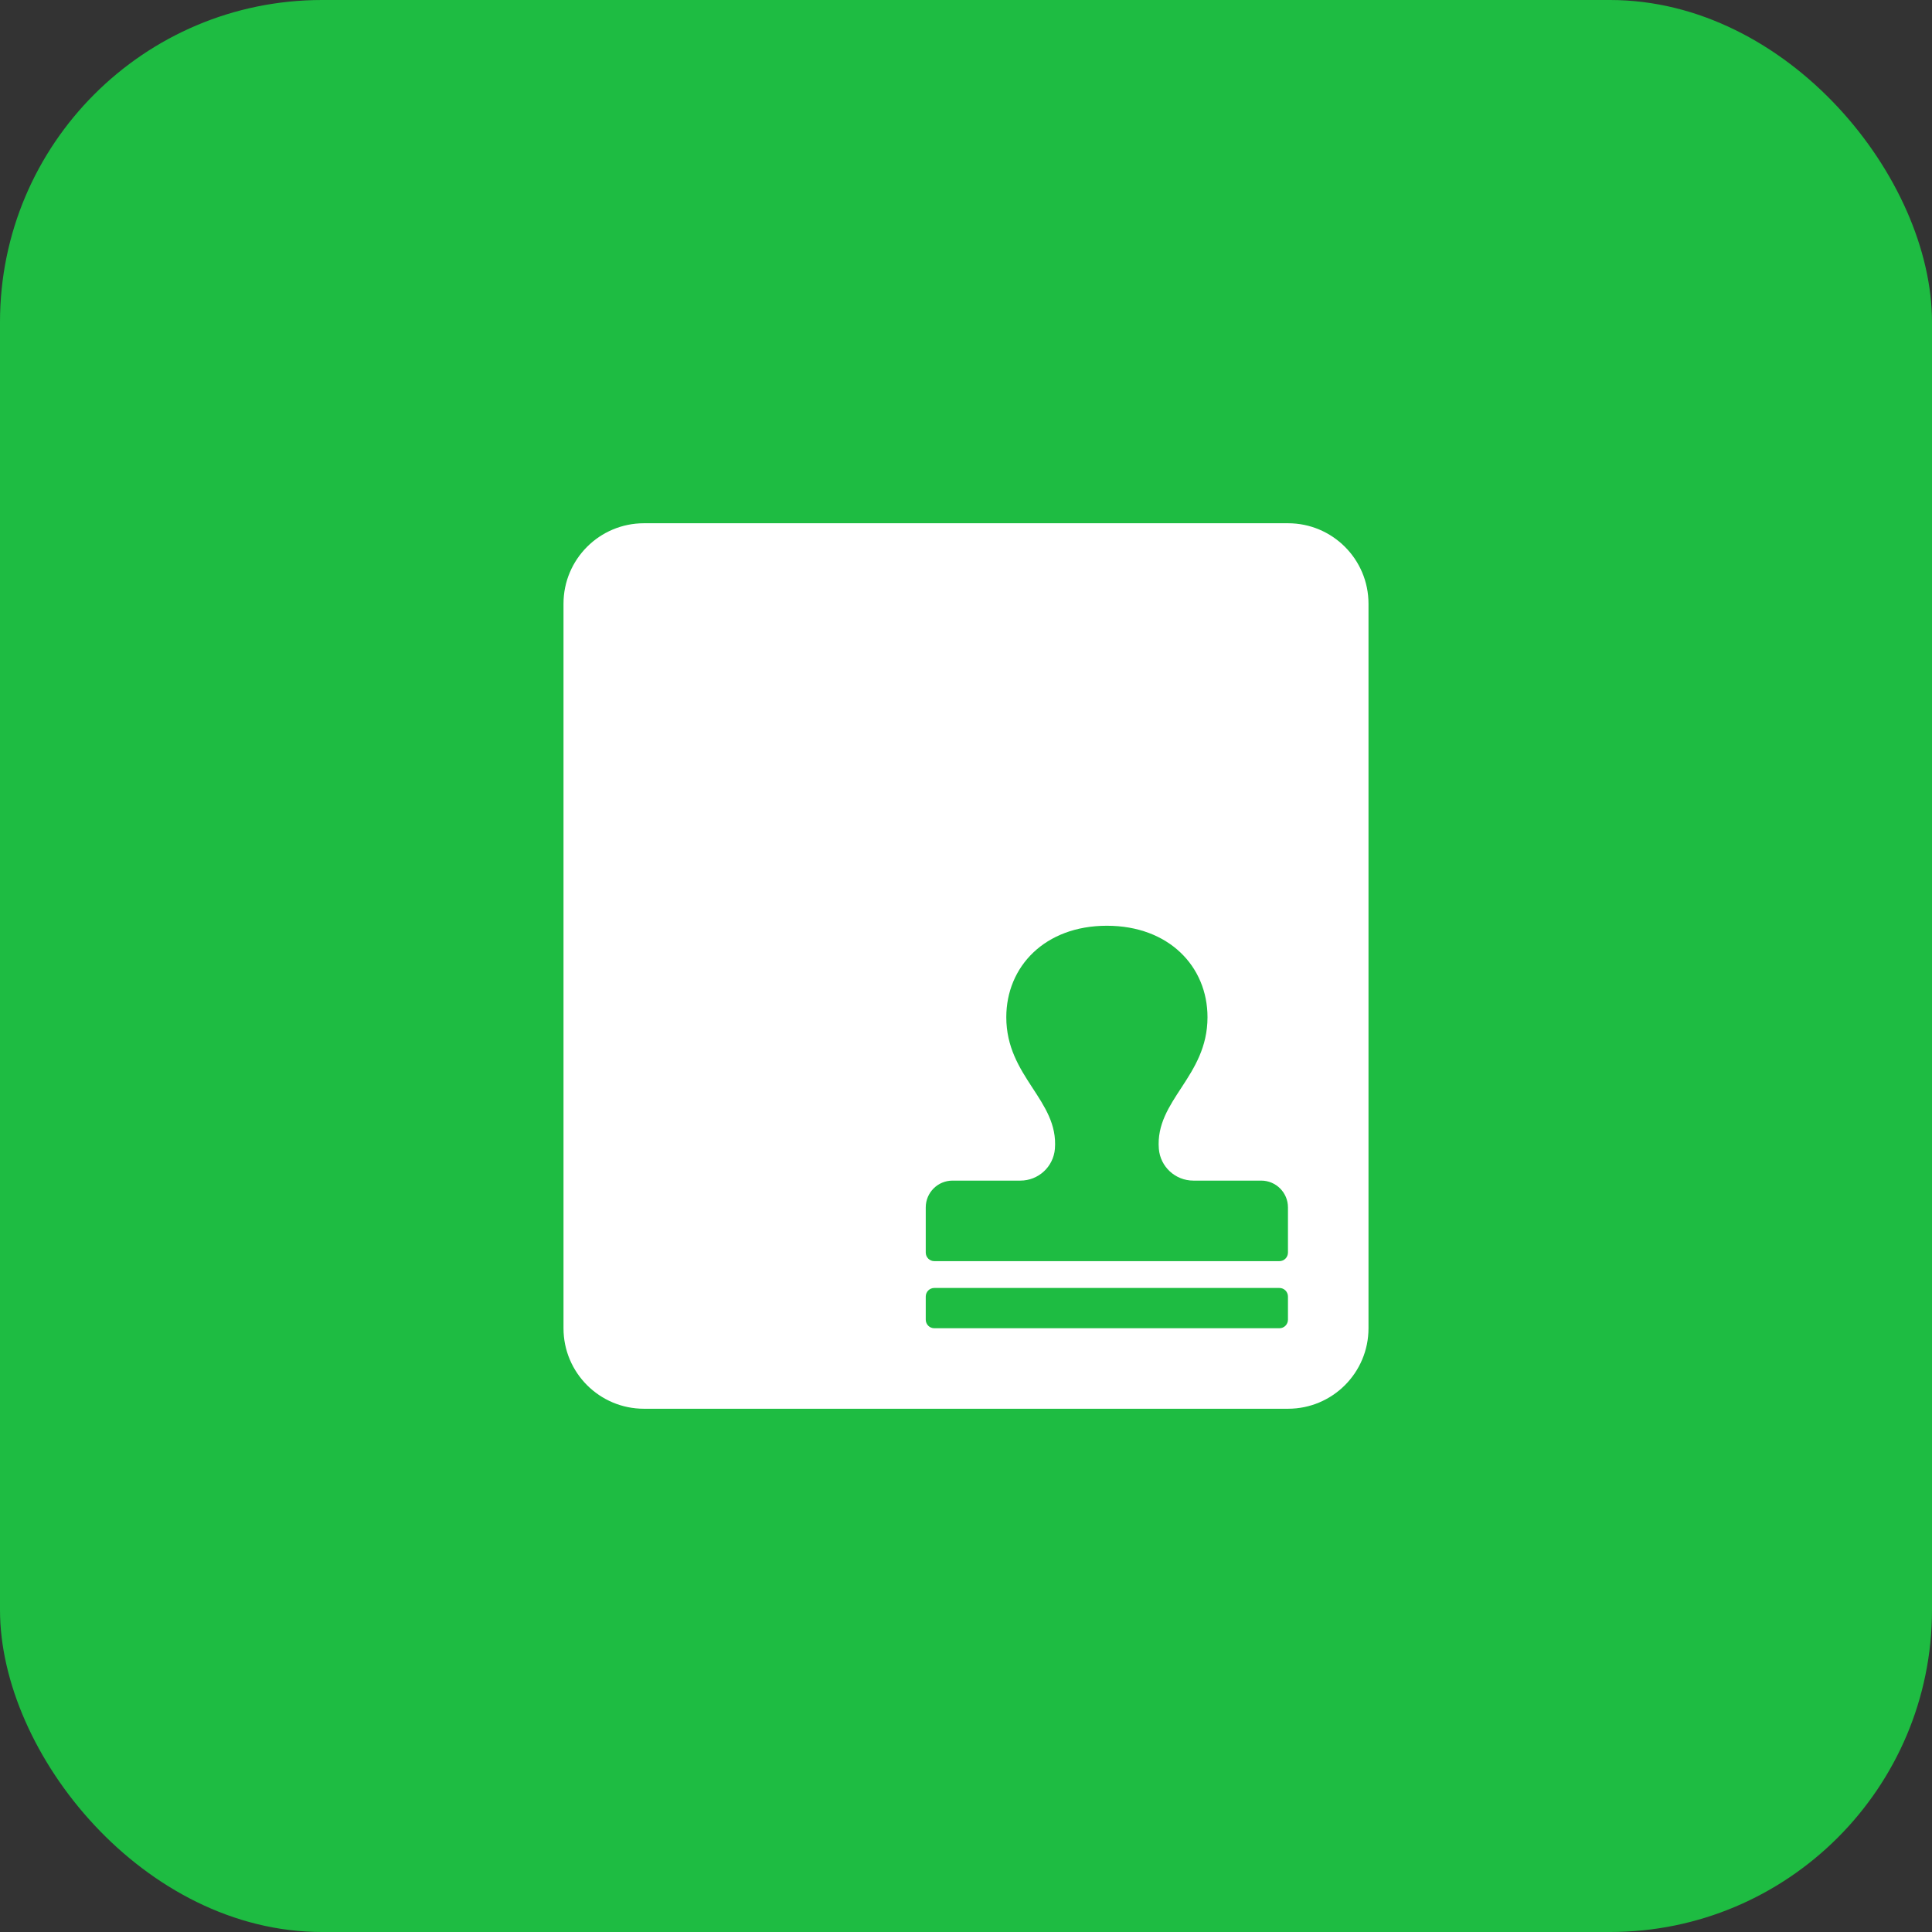
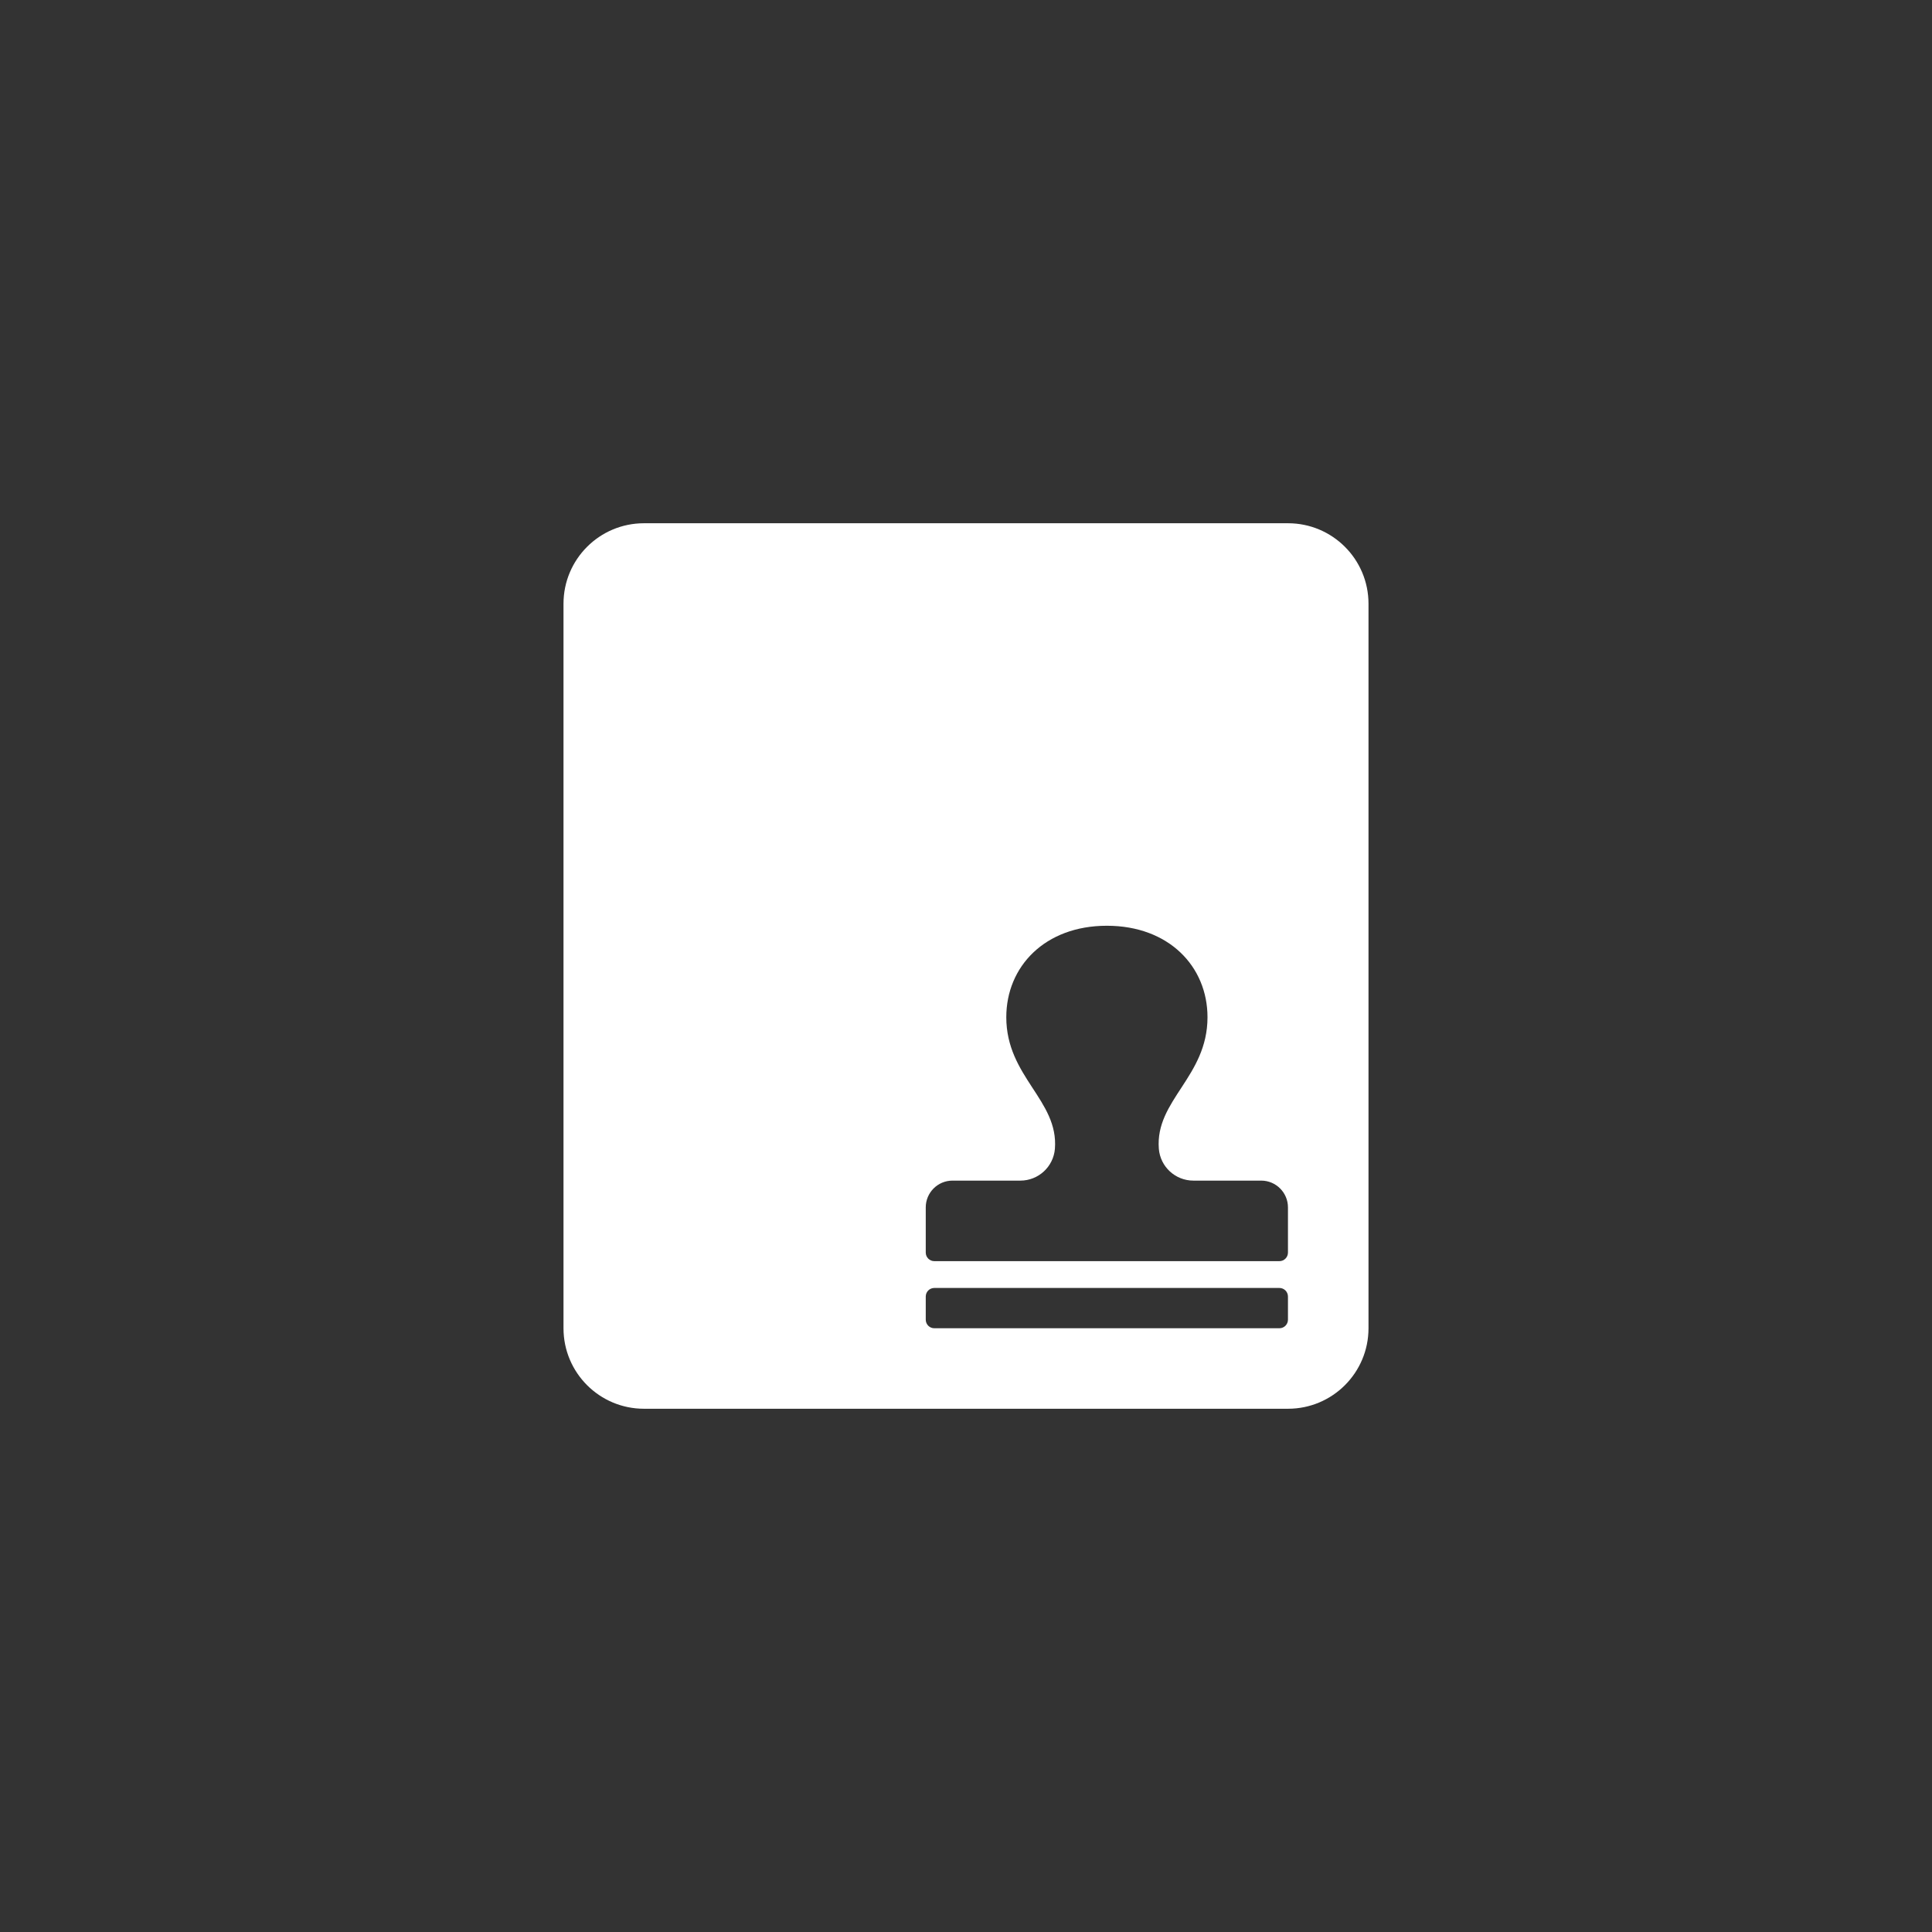
<svg xmlns="http://www.w3.org/2000/svg" width="48px" height="48px" viewBox="0 0 48 48" version="1.1">
  <rect x="0" y="0" width="48" height="48" fill="#333333" stroke="none" />
  <title>icon_申请出科</title>
  <g id="app" stroke="none" stroke-width="1" fill="none" fill-rule="evenodd">
    <g id="icon" transform="translate(-252, -166)">
      <g id="icon_申请出科" transform="translate(252, 166)">
-         <rect id="矩形" fill="#1EBC42" x="0" y="0" width="48" height="48" rx="8" />
        <path d="M32,13 C33.105,13 34,13.895 34,15 L34,33 C34,34.105 33.105,35 32,35 L16,35 C14.895,35 14,34.105 14,33 L14,15 C14,13.895 14.895,13 16,13 L32,13 Z M31.786,31.999 L23.213,31.999 C23.095,31.999 23,32.094 23,32.212 L23,32.787 C23,32.905 23.095,33 23.213,33 L31.786,33 C31.904,33 31.999,32.905 31.999,32.787 L31.999,32.212 C31.999,32.094 31.904,31.999 31.786,31.999 Z M27.5,23 C25.958,23 25.001,24.015 25.001,25.273 C25.001,26.755 26.303,27.333 26.209,28.541 C26.172,28.988 25.799,29.332 25.351,29.332 L23.665,29.332 C23.298,29.332 23,29.63 23,29.997 L23,31.12 C23,31.237 23.095,31.333 23.213,31.333 L31.786,31.333 C31.904,31.333 31.999,31.237 31.999,31.12 L31.999,29.997 C31.999,29.631 31.702,29.332 31.334,29.332 L29.649,29.332 C29.201,29.332 28.827,28.988 28.791,28.541 C28.697,27.333 30,26.755 30,25.273 C30,24.014 29.041,23 27.5,23 Z" id="形状结合" fill="#FFFFFF" />
      </g>
    </g>
  </g>
</svg>